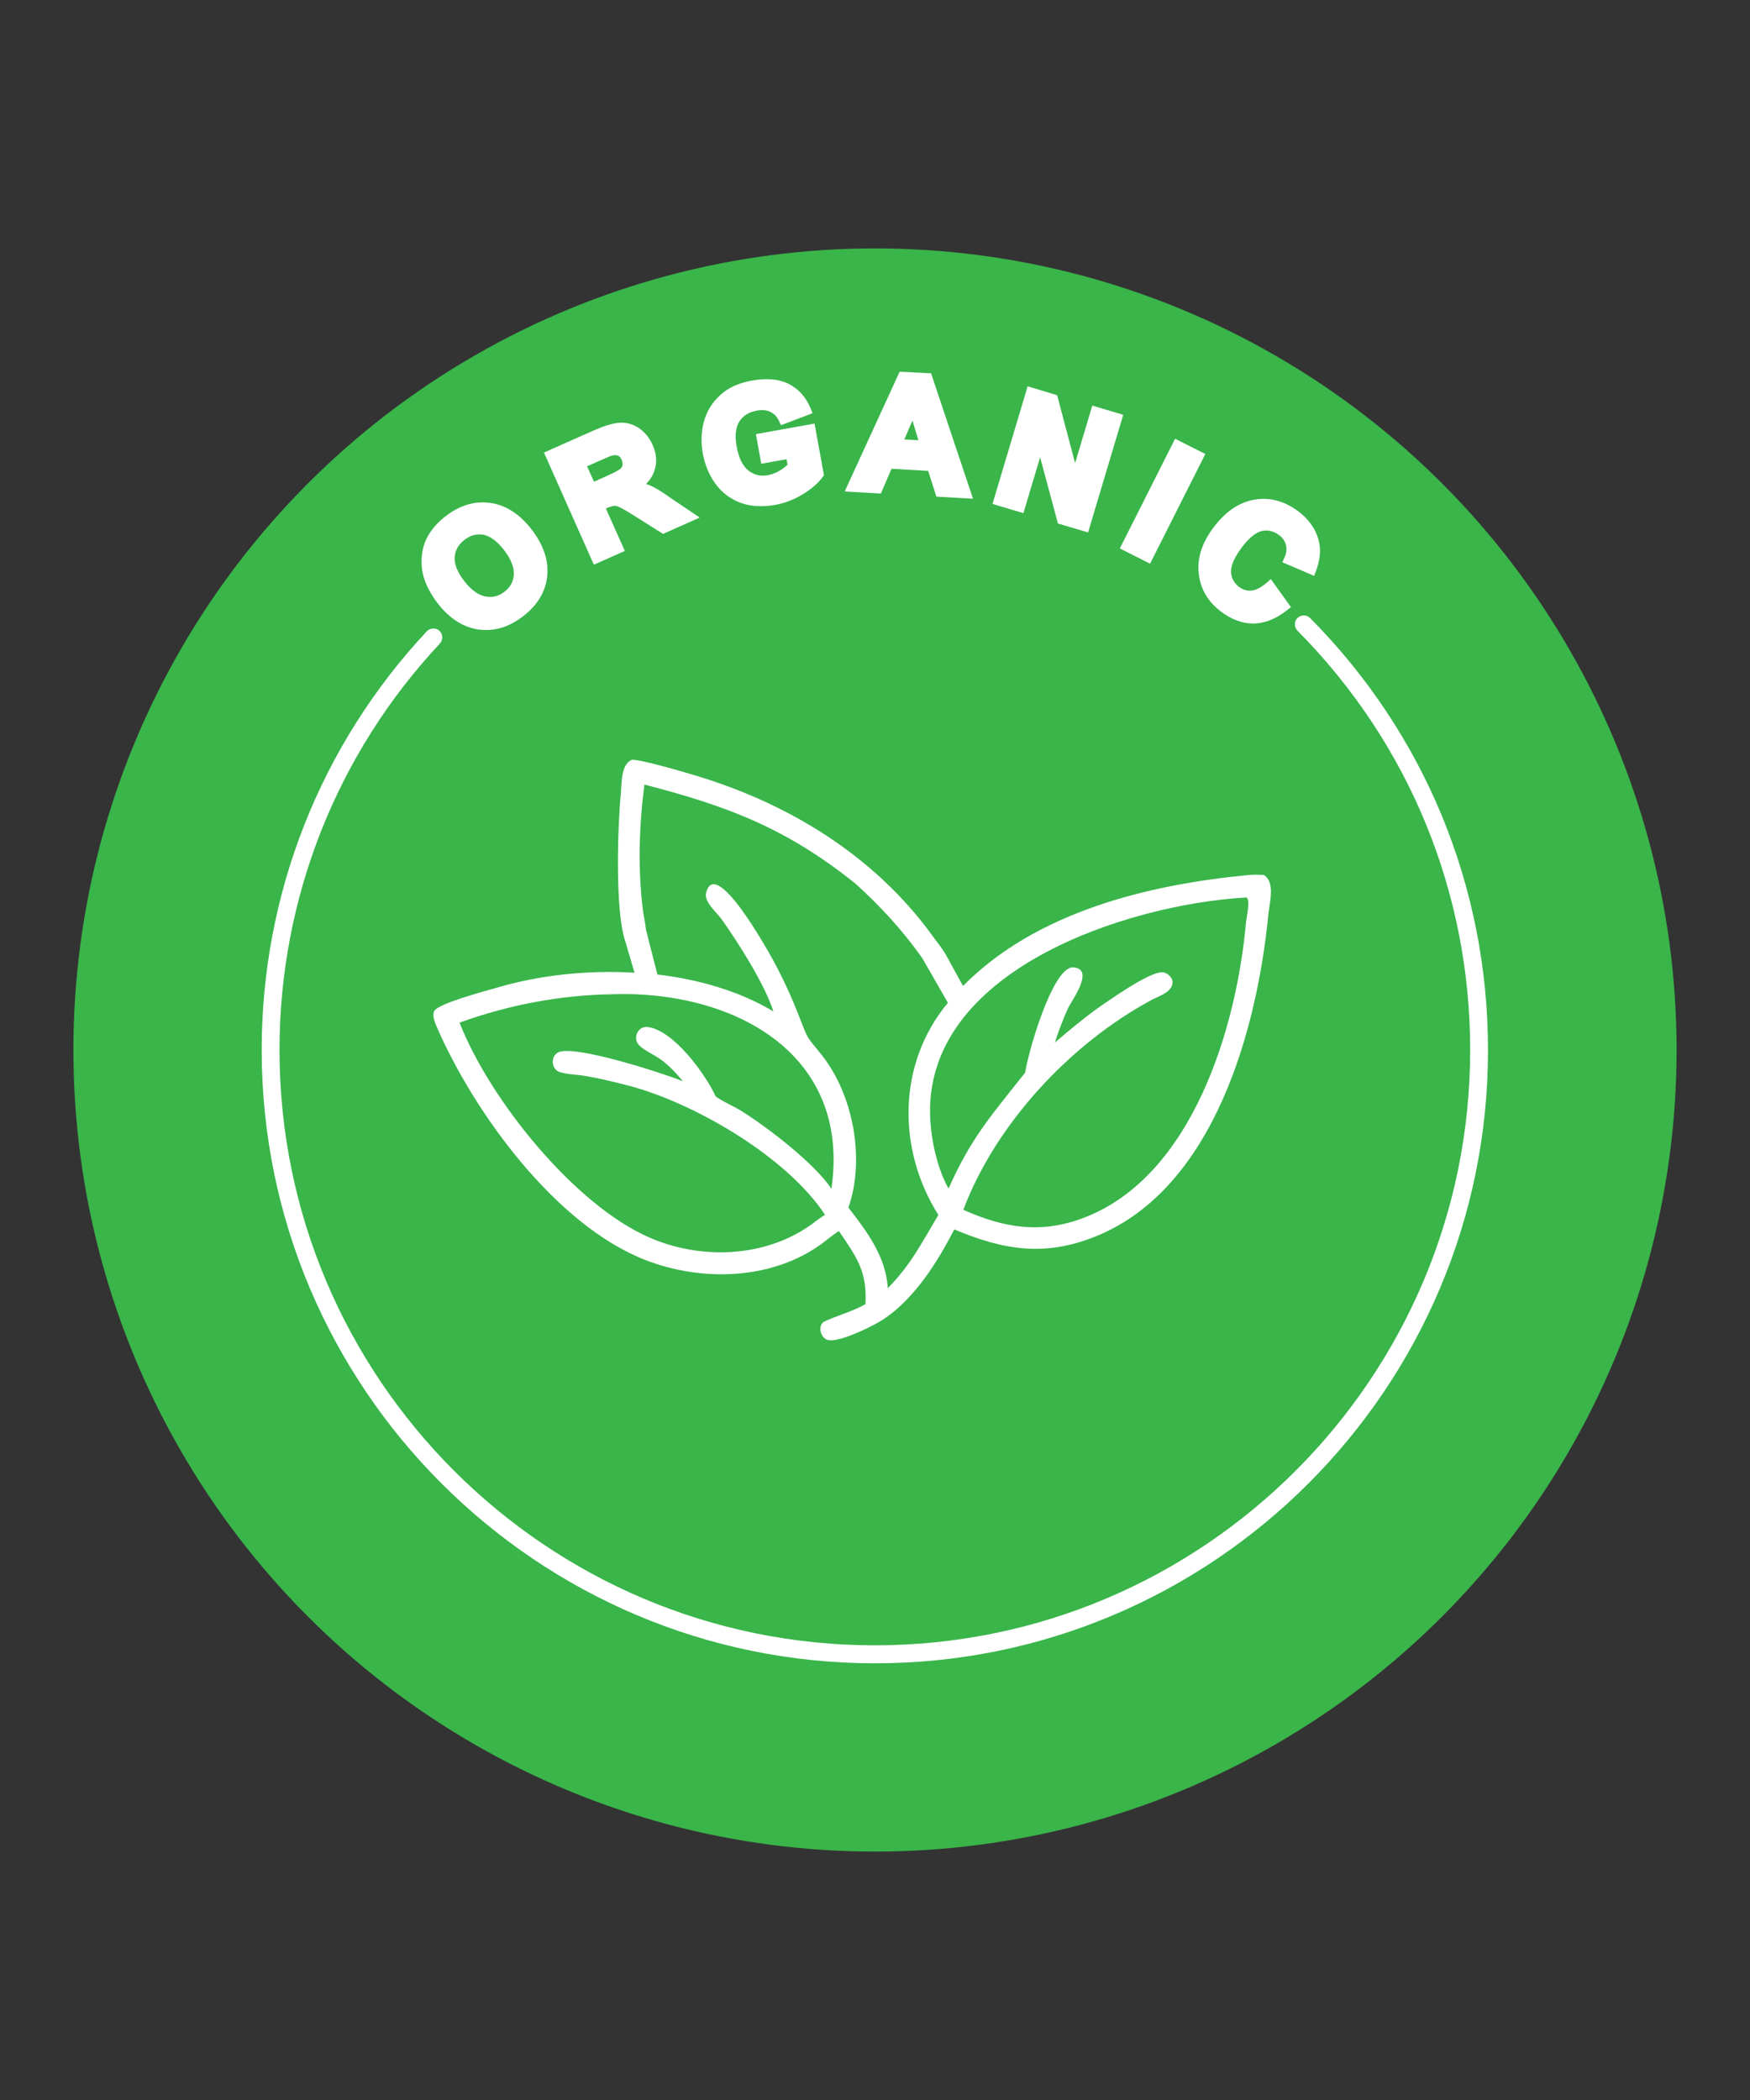
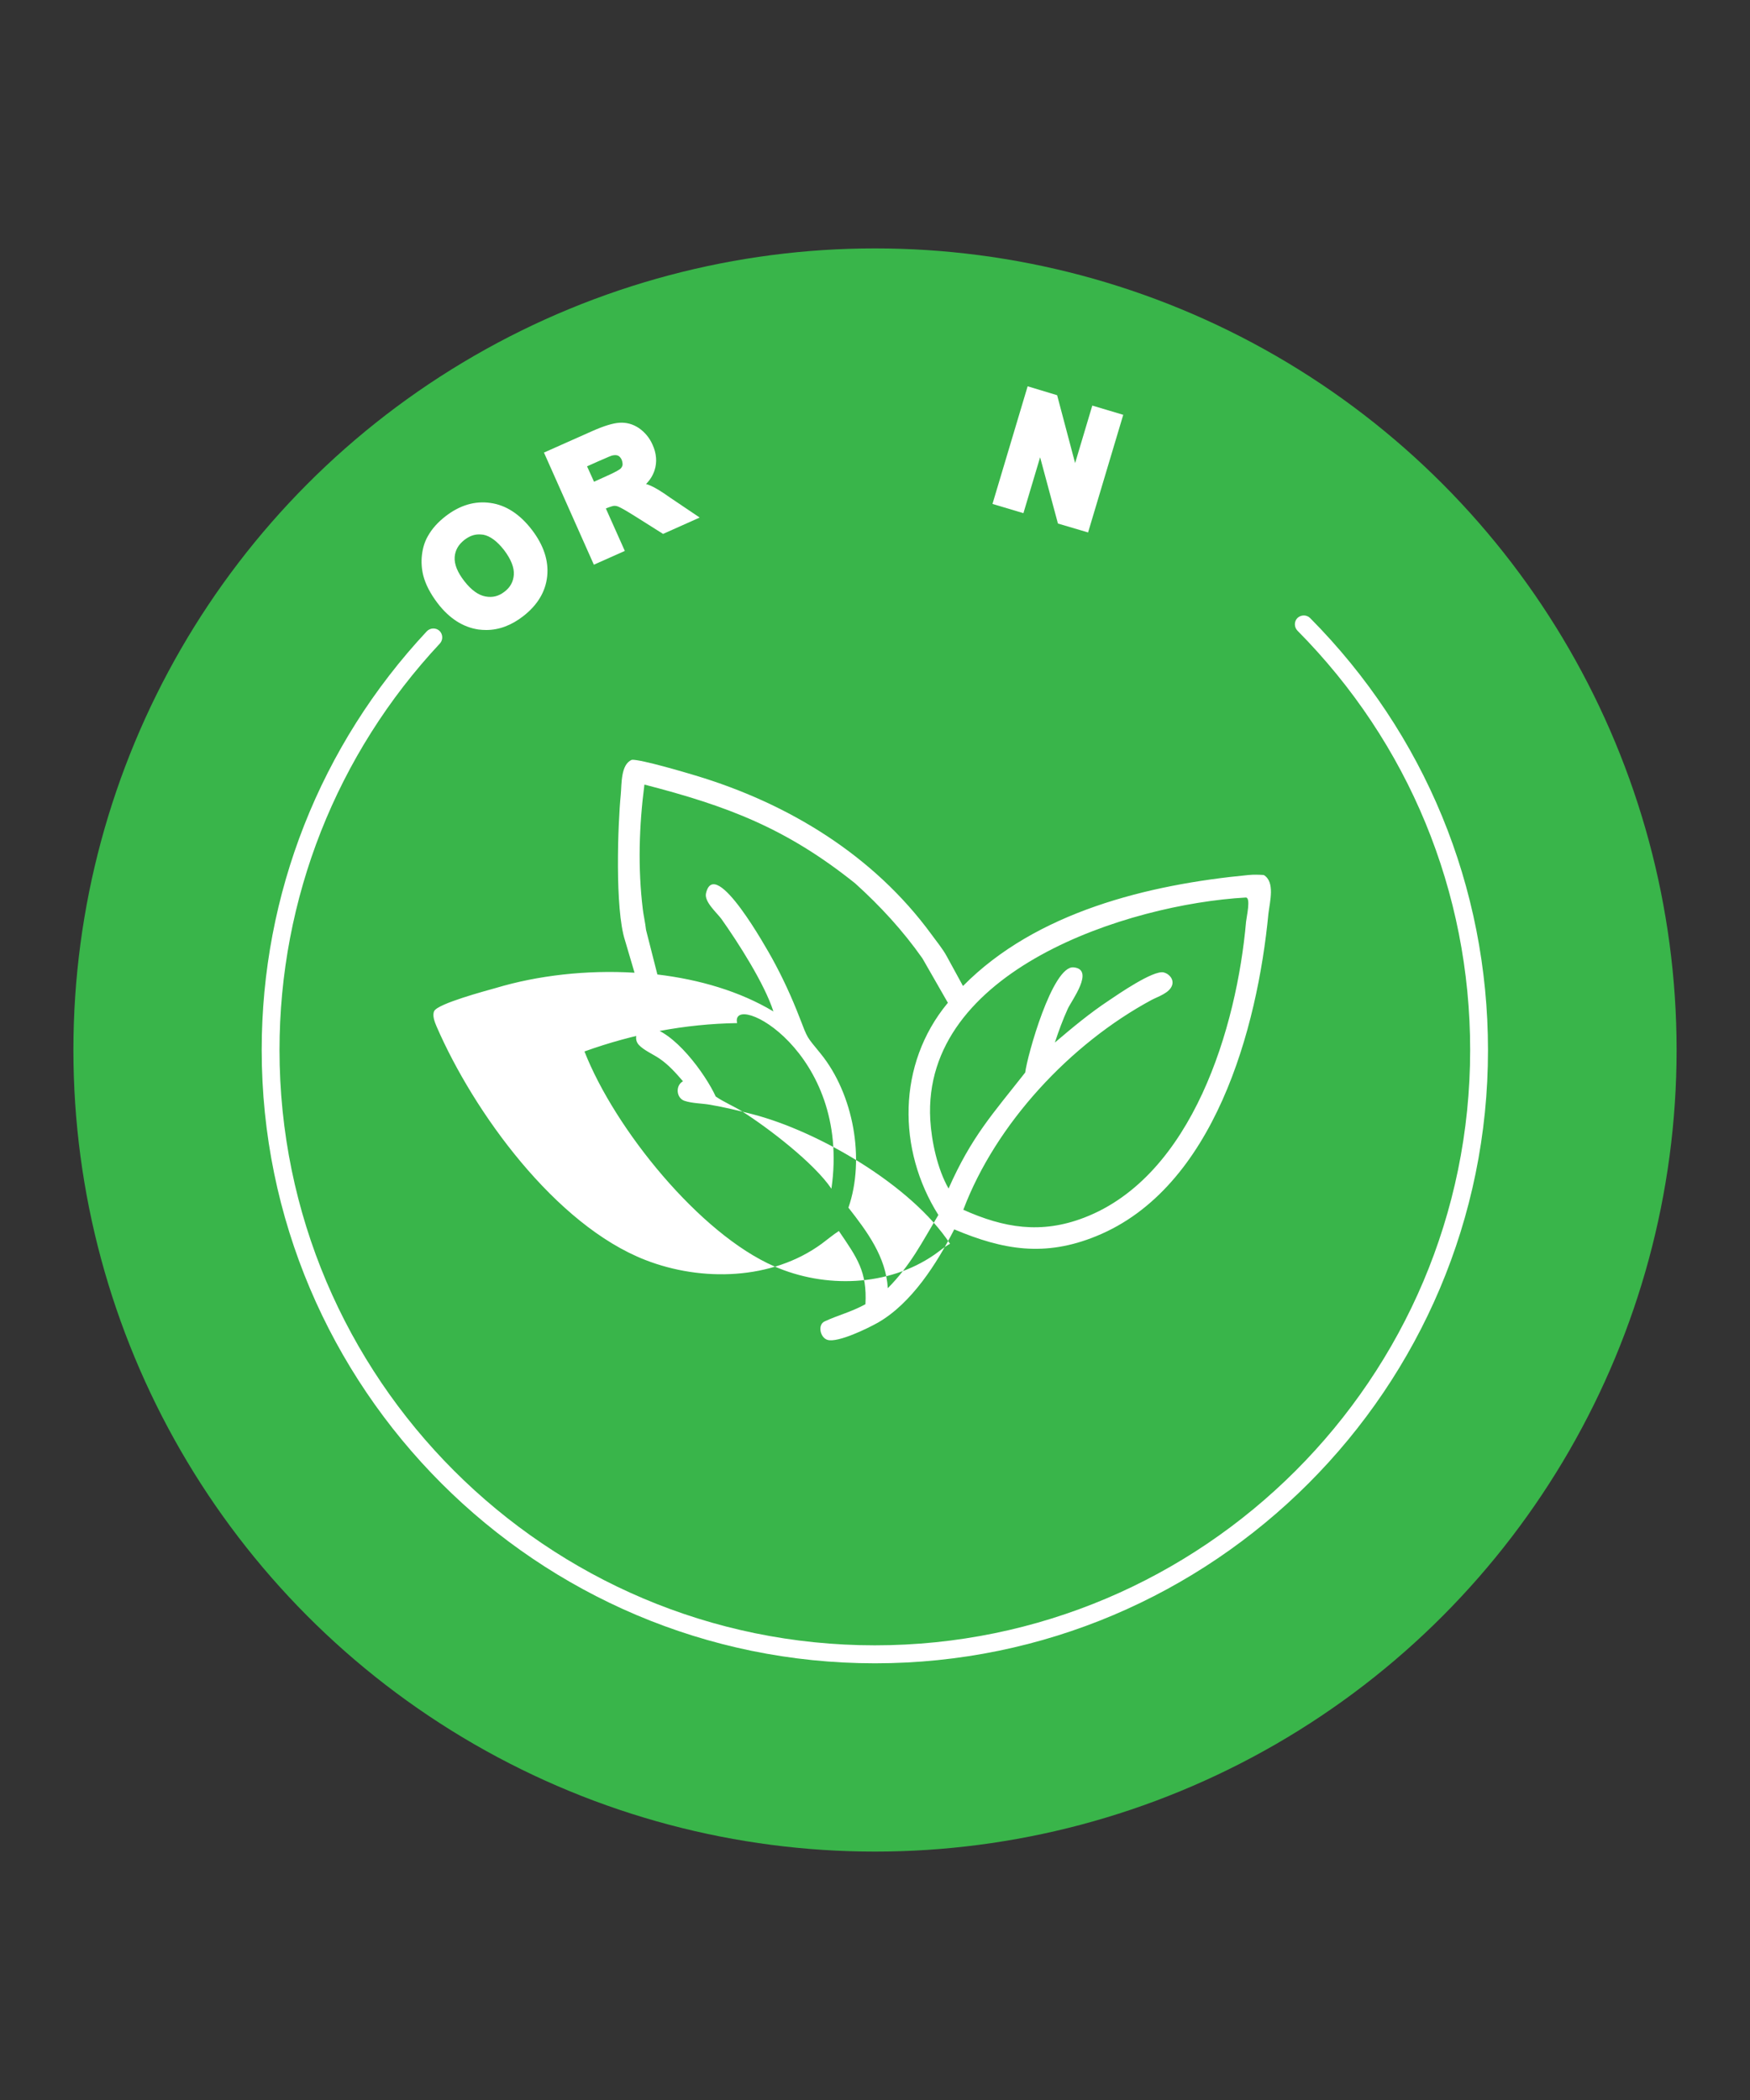
<svg xmlns="http://www.w3.org/2000/svg" id="Layer_1" x="0px" y="0px" viewBox="0 0 1080 1296" xml:space="preserve">
  <rect x="0" y="0" width="1080" height="1296" fill="#333333" stroke="none" />
  <g>
    <circle fill="#39B54A" cx="540" cy="648" r="494.7" />
  </g>
  <g>
-     <path fill="#FFFFFF" d="M779.9,540c-3-0.2-6.2-0.3-9.3,0c-62.1,5.9-131.2,22.8-176.3,68.5l-10-18.3h0c-2.6-4.8-6.4-9.3-9.5-13.6  c-35.7-48.8-88.3-80.8-145.6-98c-6.6-2-33.7-10-39.2-9.7c-7,2.7-6.3,15.2-6.9,21.5c-1.8,18-3.7,70.4,2.6,89.9l0,0l5.9,20  c-29.6-1.8-59.8,1.7-85.5,9.4c-6.4,1.8-35.6,9.6-38.1,14.2c-1.4,2.7,0.3,6.9,1.4,9.5c23,53.1,73.4,122.6,128.9,144.2  c34.6,13.5,78.1,12.5,108.9-10.1c3.5-2.6,6.8-5.4,10.5-7.8c11.3,16.6,17.5,25,16.4,45.2c-9.5,5.1-16.6,6.6-25.2,10.6  c-4.5,2.1-2.7,10.1,1.8,11.4c6.5,1.9,25.2-7.3,31.2-10.7c20.8-12,36.3-36.5,47-57.5c30.4,12.8,56,17.1,87.6,4.2  c72.9-29.6,99.5-128.2,106.3-199.1C783.7,556.3,787,544.2,779.9,540z M513.1,733.6c-10.8-16-39.4-37.8-55.1-47.7  c-5.3-3.3-11.2-5.7-16.3-9.2c-6.3-13.8-26-41-42.1-42.9c-5.8-0.7-9.3,6.7-5.4,11c3,3.3,9,5.9,12.8,8.5c5.7,3.9,10.1,8.9,14.5,14  c-12.3-5-67.6-22.9-77.1-17.8c-4.8,2.6-4.2,10.4,1,12.1c4.9,1.6,10.7,1.5,15.8,2.4c8.7,1.5,17.5,3.6,26,5.8  c40.4,10.4,98.2,43.7,122,80c-3.4,1.8-6.4,4.5-9.6,6.7c-28.6,19.8-67.6,20.9-98.9,7.2c-45.9-20-98.3-84.6-117.1-132.6  c30.3-10.9,62-17,94.2-17.5C450.4,611,525.5,648.6,513.1,733.6z M547.9,795c-1.1-19.3-12.8-35-24.3-49.7c10.4-30,3.1-70.1-17.1-95  c-9-11.1-7.8-8.8-13-22.2c-4.9-12.7-10.7-25.3-17.3-37.2c-2.4-4.2-35-63.3-40.5-39.6c-1.2,5.2,6.7,12,9.5,15.8  c10.2,14.4,26.6,39.9,32.1,57.1c-20.7-12.4-45.6-19.7-71.6-22.8l-7-27.5c-0.5-4.6-1.7-9.8-2-12.8c-3.1-25.4-2.3-51.5,1-76.9  c51.1,13.2,87.4,26.8,130.1,61c15.6,14.1,29.4,29.1,41.5,46.3l15.7,27.4c-0.1,0.1-0.2,0.2-0.3,0.3c-31,37.6-31,90.3-5.6,130.6  C568.8,767,562.2,780.5,547.9,795z M769,568.8c-5.7,64.9-32.9,157-100,182.7c-26.6,10.2-49.5,6.3-74.5-4.9  c20.1-53.2,66.1-102.5,116.2-129.5c4-2.1,11.2-4.3,12.7-9.2c1.1-3.6-1.9-7-5.3-7.8c-6.5-1.4-28.2,13.6-33.7,17.3  c-11.8,7.8-22.6,16.8-33.4,26c2.3-7,4.9-14.1,8-20.9c2.3-5,16.8-24.2,3.6-25.5c-13.1-1.3-28.7,54.8-29.9,64.9  c-20,25.5-33.1,39.5-47.3,71.6c-6.8-11.9-10.5-28.9-11.3-42.5c-5.1-92.2,122.2-133,194.7-137.1C772.1,553.8,769.3,565.8,769,568.8z  " />
+     <path fill="#FFFFFF" d="M779.9,540c-3-0.2-6.2-0.3-9.3,0c-62.1,5.9-131.2,22.8-176.3,68.5l-10-18.3h0c-2.6-4.8-6.4-9.3-9.5-13.6  c-35.7-48.8-88.3-80.8-145.6-98c-6.6-2-33.7-10-39.2-9.7c-7,2.7-6.3,15.2-6.9,21.5c-1.8,18-3.7,70.4,2.6,89.9l0,0l5.9,20  c-29.6-1.8-59.8,1.7-85.5,9.4c-6.4,1.8-35.6,9.6-38.1,14.2c-1.4,2.7,0.3,6.9,1.4,9.5c23,53.1,73.4,122.6,128.9,144.2  c34.6,13.5,78.1,12.5,108.9-10.1c3.5-2.6,6.8-5.4,10.5-7.8c11.3,16.6,17.5,25,16.4,45.2c-9.5,5.1-16.6,6.6-25.2,10.6  c-4.5,2.1-2.7,10.1,1.8,11.4c6.5,1.9,25.2-7.3,31.2-10.7c20.8-12,36.3-36.5,47-57.5c30.4,12.8,56,17.1,87.6,4.2  c72.9-29.6,99.5-128.2,106.3-199.1C783.7,556.3,787,544.2,779.9,540z M513.1,733.6c-10.8-16-39.4-37.8-55.1-47.7  c-5.3-3.3-11.2-5.7-16.3-9.2c-6.3-13.8-26-41-42.1-42.9c-5.8-0.7-9.3,6.7-5.4,11c3,3.3,9,5.9,12.8,8.5c5.7,3.9,10.1,8.9,14.5,14  c-4.8,2.6-4.2,10.4,1,12.1c4.9,1.6,10.7,1.5,15.8,2.4c8.7,1.5,17.5,3.6,26,5.8  c40.4,10.4,98.2,43.7,122,80c-3.4,1.8-6.4,4.5-9.6,6.7c-28.6,19.8-67.6,20.9-98.9,7.2c-45.9-20-98.3-84.6-117.1-132.6  c30.3-10.9,62-17,94.2-17.5C450.4,611,525.5,648.6,513.1,733.6z M547.9,795c-1.1-19.3-12.8-35-24.3-49.7c10.4-30,3.1-70.1-17.1-95  c-9-11.1-7.8-8.8-13-22.2c-4.9-12.7-10.7-25.3-17.3-37.2c-2.4-4.2-35-63.3-40.5-39.6c-1.2,5.2,6.7,12,9.5,15.8  c10.2,14.4,26.6,39.9,32.1,57.1c-20.7-12.4-45.6-19.7-71.6-22.8l-7-27.5c-0.5-4.6-1.7-9.8-2-12.8c-3.1-25.4-2.3-51.5,1-76.9  c51.1,13.2,87.4,26.8,130.1,61c15.6,14.1,29.4,29.1,41.5,46.3l15.7,27.4c-0.1,0.1-0.2,0.2-0.3,0.3c-31,37.6-31,90.3-5.6,130.6  C568.8,767,562.2,780.5,547.9,795z M769,568.8c-5.7,64.9-32.9,157-100,182.7c-26.6,10.2-49.5,6.3-74.5-4.9  c20.1-53.2,66.1-102.5,116.2-129.5c4-2.1,11.2-4.3,12.7-9.2c1.1-3.6-1.9-7-5.3-7.8c-6.5-1.4-28.2,13.6-33.7,17.3  c-11.8,7.8-22.6,16.8-33.4,26c2.3-7,4.9-14.1,8-20.9c2.3-5,16.8-24.2,3.6-25.5c-13.1-1.3-28.7,54.8-29.9,64.9  c-20,25.5-33.1,39.5-47.3,71.6c-6.8-11.9-10.5-28.9-11.3-42.5c-5.1-92.2,122.2-133,194.7-137.1C772.1,553.8,769.3,565.8,769,568.8z  " />
  </g>
  <g>
    <path fill="#FFFFFF" d="M302.7,310.4c-9.6-1.4-18.9,1.4-27.6,8.1c-4.8,3.7-8.5,7.8-11,12.3c-2,3.4-3.2,7.4-3.7,11.7  c-0.5,4.2-0.2,8.5,0.8,12.6c1.4,5.5,4.4,11.3,8.9,17.2c7.2,9.4,15.7,14.8,25.2,16.2c1.6,0.2,3.2,0.3,4.8,0.3  c7.9,0,15.6-2.9,22.9-8.6c8.7-6.8,13.7-15,14.7-24.6c1-9.5-2.2-19.2-9.5-28.7C320.8,317.3,312.2,311.7,302.7,310.4z M317.1,354.7  c-0.3,4.3-2.2,7.8-5.8,10.5c-3.6,2.8-7.4,3.7-11.7,2.9c-4.4-0.8-8.8-4-13-9.4c-4.3-5.5-6.3-10.5-6-14.9c0.3-4.2,2.3-7.7,6-10.6  c3-2.3,5.9-3.4,9.1-3.4c0.8,0,1.7,0.1,2.6,0.2c4.2,0.8,8.5,4,12.8,9.5C315.4,345.2,317.4,350.3,317.1,354.7z" />
    <path fill="#FFFFFF" d="M401.2,299.6c-0.8-0.3-1.6-0.7-2.5-0.9c2.5-2.5,4.2-5.3,5.2-8.3c1.7-5.1,1.3-10.5-1.2-16  c-1.9-4.3-4.8-7.7-8.4-10.2c-3.7-2.5-7.8-3.6-12.1-3.3c-4,0.3-9.4,1.9-16.6,5.1l-29.9,13.3l30.8,69.2l19.1-8.5l-11.7-26.2  c2.9-1.2,4.3-1.5,4.9-1.6c1-0.1,2.1,0.1,3.3,0.7c1.1,0.5,3.8,1.9,10.3,6l16.8,10.6l22.6-10.1l-18.4-12.4  C408.1,303.2,404.1,300.8,401.2,299.6z M384.2,287c-0.2,0.9-0.6,1.6-1.3,2.3c-0.4,0.3-2.1,1.7-10.1,5.2l-6.2,2.8l-4.3-9.5l6.7-3  c6.5-2.9,8.4-3.6,8.9-3.7c1.4-0.3,2.5-0.3,3.5,0.1c0.9,0.4,1.7,1.3,2.3,2.6C384.1,285,384.3,286.1,384.2,287z" />
-     <path fill="#FFFFFF" d="M466.5,267.9l3.3,18.3l15.6-2.8l0.6,3.4c-1.3,1.3-2.9,2.5-4.7,3.6c-2.3,1.4-4.7,2.3-7.1,2.8  c-4.8,0.9-8.8,0-12.3-2.8c-3.6-2.8-6-7.8-7.3-15c-1.2-6.5-0.6-11.7,1.7-15.3c2.3-3.6,5.9-5.8,10.9-6.7c3.2-0.6,5.9-0.3,8.2,0.8  c2.3,1.1,4,2.8,5.2,5.3l1.4,2.9l19.5-7.4l-1.4-3.3c-2.8-6.7-7.3-11.7-13.4-14.8c-6-3-13.7-3.7-22.8-2c-7,1.3-12.7,3.6-17.1,7  c-5.7,4.4-9.7,10-11.9,16.6c-2.1,6.5-2.5,13.7-1.2,21.3c1.3,7,3.9,13.3,7.8,18.7c4.1,5.6,9.4,9.6,15.8,11.9c3.9,1.4,8.1,2,12.5,2  c2.7,0,5.6-0.3,8.6-0.8c6-1.1,11.7-3.3,17.1-6.6c5.4-3.3,9.5-6.9,12.1-10.5l0.9-1.2l-5.8-31.9L466.5,267.9z" />
-     <path fill="#FFFFFF" d="M555.2,229.4l-33.9,73.9l22.3,1.3l6.6-15.3l22.6,1.3l5.1,15.9l22.6,1.3l-25.9-77.4L555.2,229.4z   M566.8,271.7l-8.7-0.5l5-11.6L566.8,271.7z" />
    <polygon fill="#FFFFFF" points="674.1,250.3 663.5,285.8 652.4,243.9 634.2,238.4 612.5,311 631.6,316.7 641.9,282.2 652.9,323.1   671.5,328.6 693.2,256  " />
-     <rect x="679.5" y="298.7" transform="matrix(0.45 -0.893 0.893 0.45 118.577 810.849)" fill="#FFFFFF" width="75.8" height="20.9" />
-     <path fill="#FFFFFF" d="M814.3,335.8c-1.4-8-5.9-14.9-13.3-20.4c-8.5-6.3-17.6-8.7-27.1-7c-9.4,1.7-17.9,7.5-25.2,17.4  c-7,9.4-10,18.9-8.9,28.3c1.1,9.5,5.7,17.3,13.8,23.4c6.4,4.8,13.1,7.3,19.8,7.3l0.2,0c6.8-0.1,13.6-2.7,20.4-8l2.7-2.1l-12.4-17.3  l-2.9,2.5c-3.4,2.8-6.5,4.4-9.2,4.6c-2.7,0.2-5.1-0.5-7.4-2.2c-3.2-2.4-4.8-5.4-5.1-9.1c-0.2-4,2-9.1,6.7-15.4  c4.4-5.8,8.5-9.2,12.4-10.1c3.7-0.8,7.1,0,10.4,2.4c2.3,1.7,3.8,3.8,4.4,6.2c0.6,2.4,0.4,4.9-0.8,7.5l-1.4,3.2l19.6,8.4l1.3-3.4  C814.4,346.1,815.1,340.7,814.3,335.8z" />
  </g>
  <g>
    <path fill="#FFFFFF" d="M540,1026.5c-208.7,0-378.5-169.8-378.5-378.5c0-96.3,36.2-188.1,101.9-258.4c2.1-2.2,5.6-2.3,7.8-0.3  c2.2,2.1,2.3,5.6,0.3,7.8c-63.8,68.3-99,157.4-99,250.9c0,202.6,164.8,367.4,367.4,367.4c202.6,0,367.4-164.8,367.4-367.4  c0-97.6-37.9-189.5-106.6-258.8c-2.1-2.2-2.1-5.7,0-7.8c2.2-2.1,5.7-2.1,7.8,0c70.8,71.4,109.8,166,109.8,266.6  C918.5,856.7,748.7,1026.5,540,1026.5z" />
  </g>
</svg>